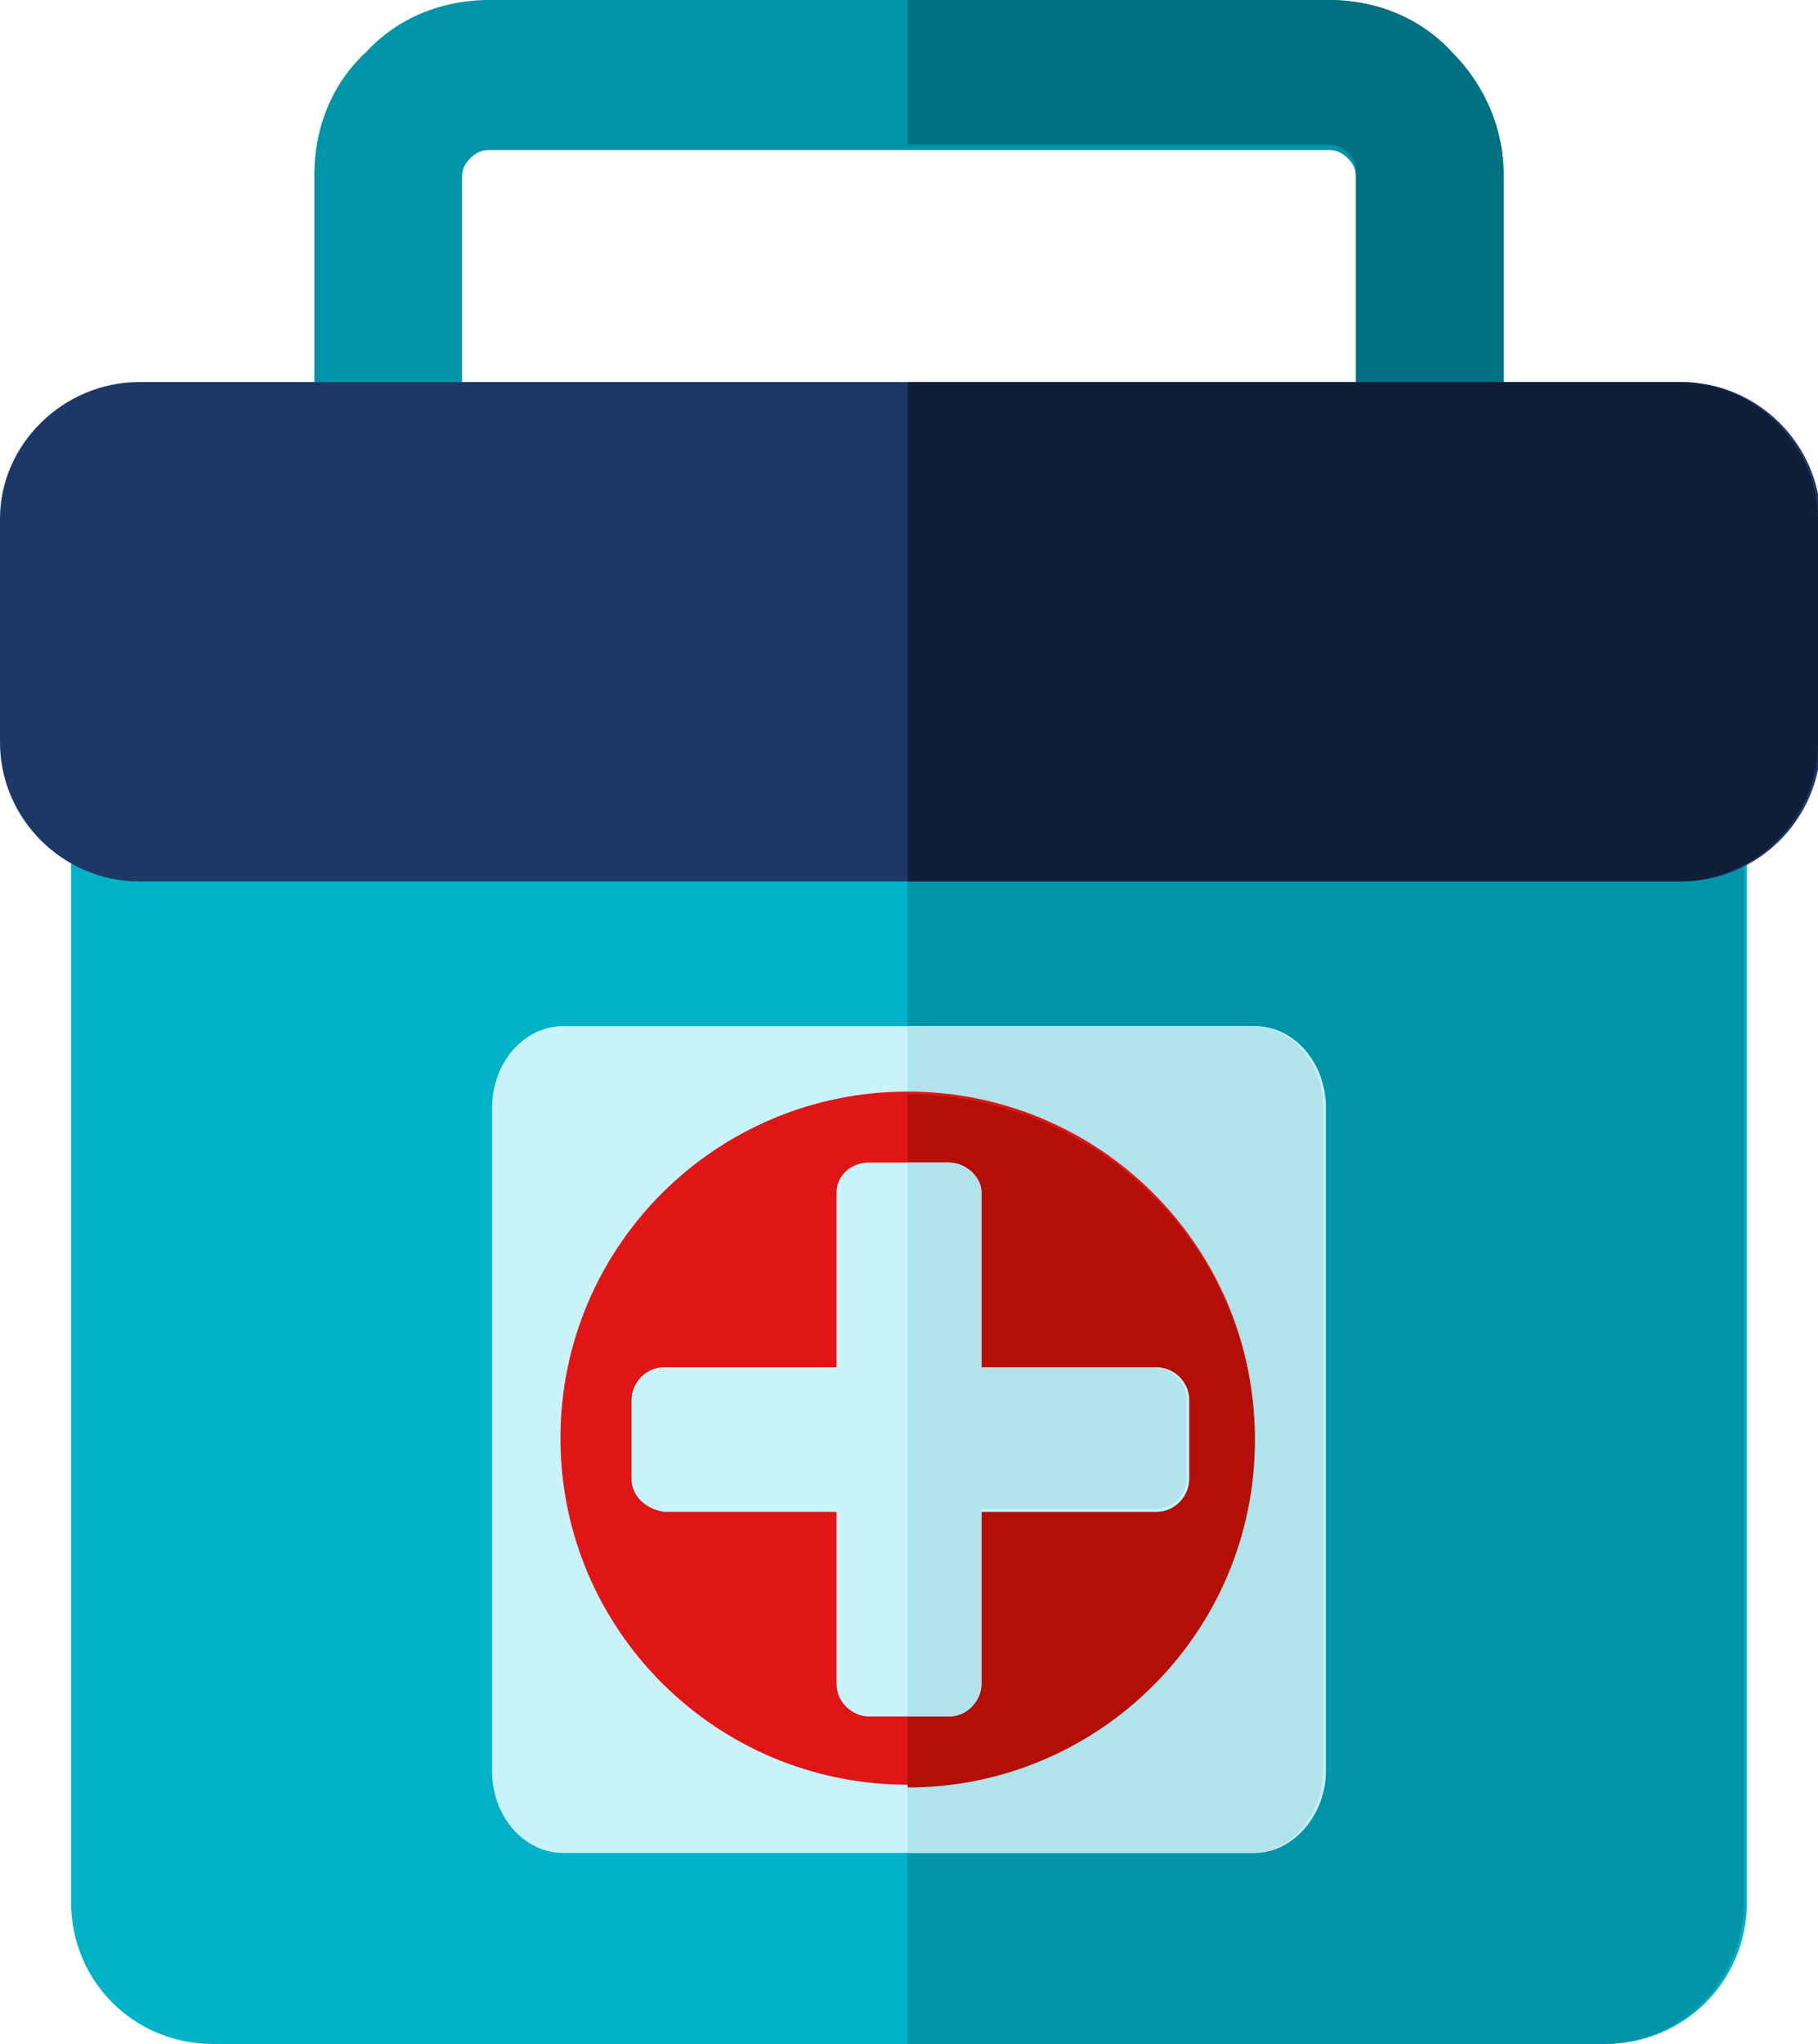
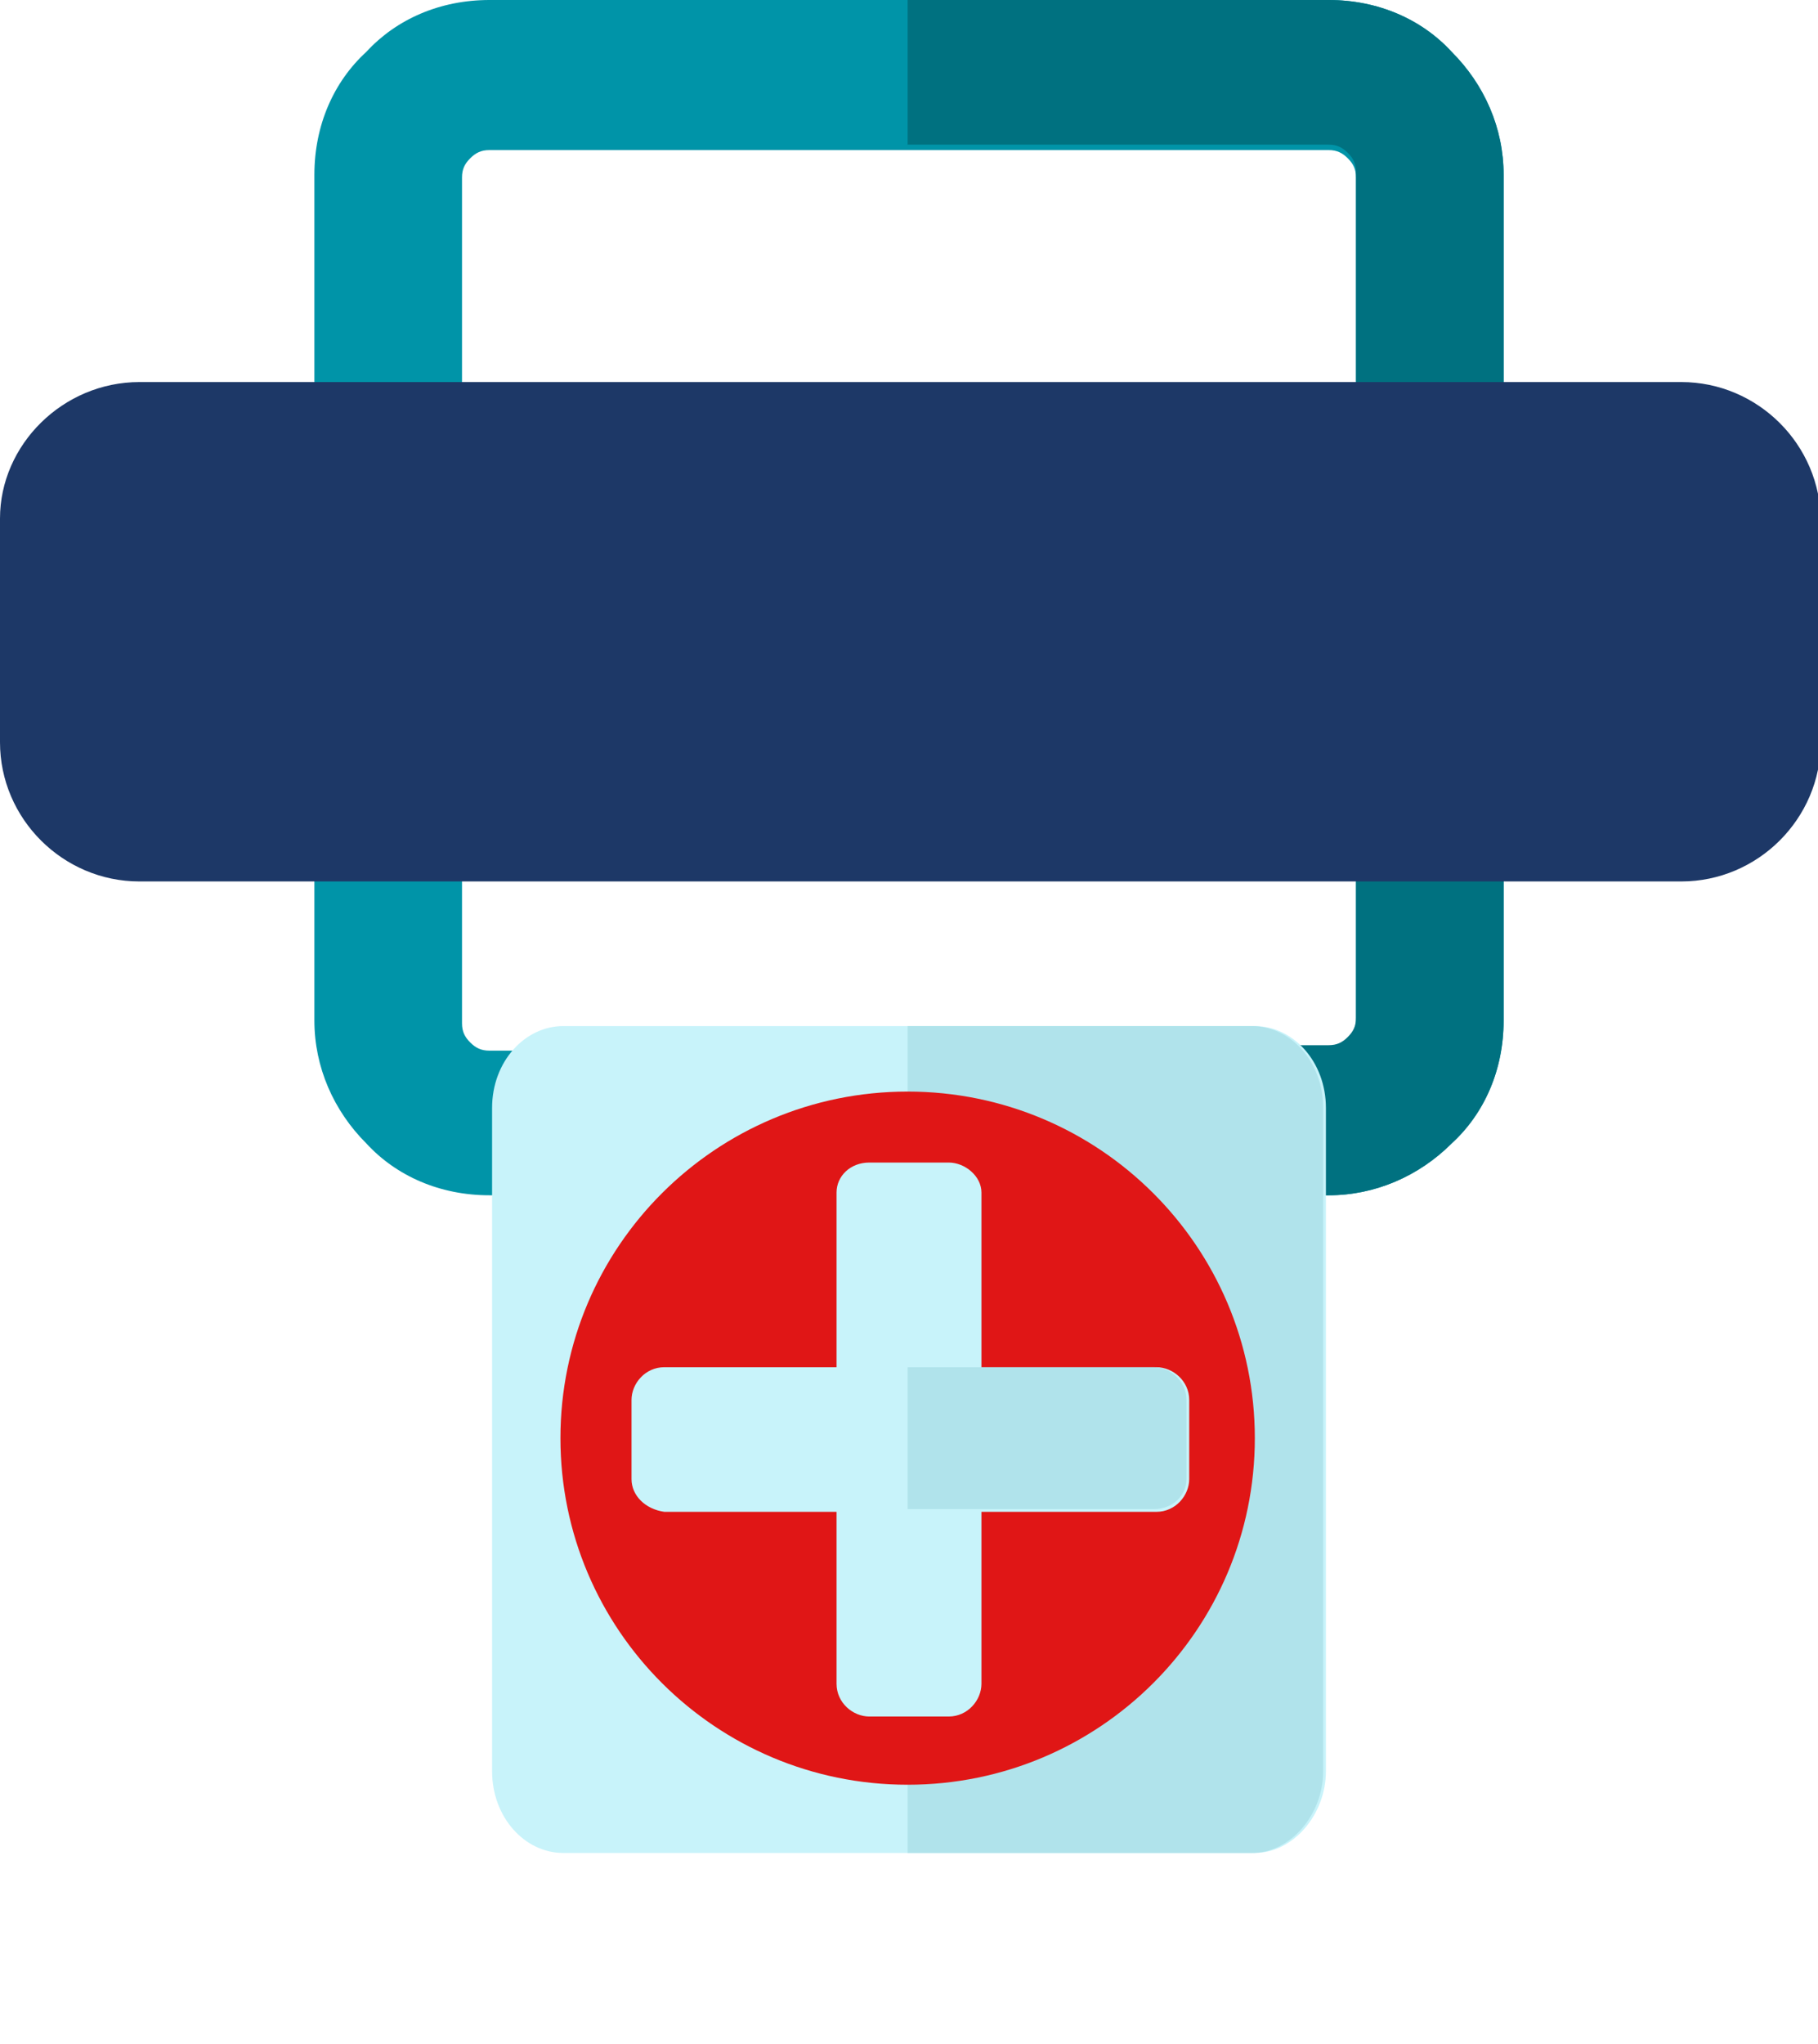
<svg xmlns="http://www.w3.org/2000/svg" width="89" height="100" viewBox="0 0 89 100" fill="none">
  <g clip-path="url(#clip0)">
    <path fill-rule="evenodd" clip-rule="evenodd" d="M23.956 0H65.044C67.453 0 69.594 0.935 71.066 2.537C72.672 4.139 73.609 6.275 73.609 8.545V49.933C73.609 52.336 72.672 54.473 71.066 55.941C69.46 57.543 67.319 58.478 65.044 58.478H23.956C21.547 58.478 19.406 57.543 17.934 55.941C16.328 54.339 15.391 52.203 15.391 49.933V8.545C15.391 6.142 16.328 4.005 17.934 2.537C19.406 0.935 21.547 0 23.956 0ZM65.044 7.343H23.956C23.555 7.343 23.287 7.477 23.02 7.744C22.752 8.011 22.618 8.278 22.618 8.678V50.067C22.618 50.467 22.752 50.734 23.02 51.001C23.287 51.268 23.555 51.402 23.956 51.402H65.044C65.445 51.402 65.713 51.268 65.981 51.001C66.248 50.734 66.382 50.467 66.382 50.067V8.678C66.382 8.278 66.248 8.011 65.981 7.744C65.713 7.477 65.445 7.343 65.044 7.343Z" fill="#0094A8" />
    <path fill-rule="evenodd" clip-rule="evenodd" d="M44.433 0H65.044C67.453 0 69.594 0.935 71.066 2.537C72.672 4.139 73.609 6.275 73.609 8.545V49.933C73.609 52.336 72.672 54.473 71.066 55.941C69.46 57.543 67.319 58.478 65.044 58.478H44.433V51.135H65.044C65.445 51.135 65.713 51.001 65.98 50.734C66.248 50.467 66.382 50.2 66.382 49.8V8.411C66.382 8.011 66.248 7.744 65.98 7.477C65.713 7.21 65.445 7.076 65.044 7.076H44.433V0Z" fill="#007180" />
-     <path fill-rule="evenodd" clip-rule="evenodd" d="M10.439 29.773H78.561C82.442 29.773 85.52 32.844 85.52 36.716V93.057C85.52 96.929 82.442 100 78.561 100H10.439C6.558 100 3.48 96.929 3.48 93.057V36.716C3.48 32.977 6.692 29.773 10.439 29.773Z" fill="#00B2C8" />
-     <path fill-rule="evenodd" clip-rule="evenodd" d="M44.433 29.773H78.427C82.308 29.773 85.386 32.844 85.386 36.716V93.057C85.386 96.929 82.308 100 78.427 100H44.433V29.773Z" fill="#0094A8" />
    <path fill-rule="evenodd" clip-rule="evenodd" d="M6.826 18.692H82.308C86.056 18.692 89.134 21.762 89.134 25.501V36.315C89.134 40.053 86.056 43.124 82.308 43.124H6.826C3.078 43.124 0 40.053 0 36.315V25.367C0 21.762 3.078 18.692 6.826 18.692Z" fill="#1D3867" />
-     <path fill-rule="evenodd" clip-rule="evenodd" d="M44.433 18.692H82.174C85.922 18.692 89 21.762 89 25.501V36.315C89 40.053 85.922 43.124 82.174 43.124H44.433V18.692Z" fill="#101E38" />
    <path fill-rule="evenodd" clip-rule="evenodd" d="M27.57 50.2H61.43C63.304 50.2 64.91 51.936 64.91 54.206V86.649C64.91 88.785 63.304 90.654 61.43 90.654H27.57C25.696 90.654 24.09 88.918 24.09 86.649V54.206C24.09 51.936 25.696 50.2 27.57 50.2Z" fill="#C8F3FA" />
    <path fill-rule="evenodd" clip-rule="evenodd" d="M44.433 50.2H61.296C63.17 50.2 64.776 51.936 64.776 54.206V86.649C64.776 88.785 63.17 90.654 61.296 90.654H44.433V50.2Z" fill="#B0E3EB" />
    <path d="M44.433 87.316C53.82 87.316 61.43 79.725 61.43 70.361C61.43 60.996 53.82 53.404 44.433 53.404C35.046 53.404 27.436 60.996 27.436 70.361C27.436 79.725 35.046 87.316 44.433 87.316Z" fill="#E01616" />
-     <path fill-rule="evenodd" clip-rule="evenodd" d="M44.433 53.538C53.801 53.538 61.43 61.148 61.43 70.494C61.43 79.84 53.801 87.45 44.433 87.45V53.538Z" fill="#B30F06" />
    <path fill-rule="evenodd" clip-rule="evenodd" d="M42.559 56.876H46.441C47.244 56.876 48.047 57.543 48.047 58.344V82.376C48.047 83.178 47.377 83.979 46.441 83.979H42.559C41.756 83.979 40.953 83.311 40.953 82.376V58.344C40.953 57.543 41.623 56.876 42.559 56.876Z" fill="#C8F3FA" />
    <path fill-rule="evenodd" clip-rule="evenodd" d="M30.916 72.363V68.491C30.916 67.69 31.585 66.889 32.522 66.889H56.612C57.415 66.889 58.218 67.557 58.218 68.491V72.363C58.218 73.164 57.549 73.965 56.612 73.965H32.522C31.585 73.832 30.916 73.164 30.916 72.363Z" fill="#C8F3FA" />
-     <path fill-rule="evenodd" clip-rule="evenodd" d="M44.433 56.876H46.441C47.244 56.876 48.047 57.543 48.047 58.344V82.376C48.047 83.178 47.377 83.979 46.441 83.979H44.433V56.876Z" fill="#B0E3EB" />
    <path fill-rule="evenodd" clip-rule="evenodd" d="M44.433 66.889H56.478C57.281 66.889 58.084 67.557 58.084 68.491V72.363C58.084 73.164 57.415 73.832 56.478 73.832H44.433V66.889Z" fill="#B0E3EB" />
  </g>
  <defs>
    <clipPath id="clip0">
      <rect width="89" height="100" fill="white" />
    </clipPath>
  </defs>
</svg>